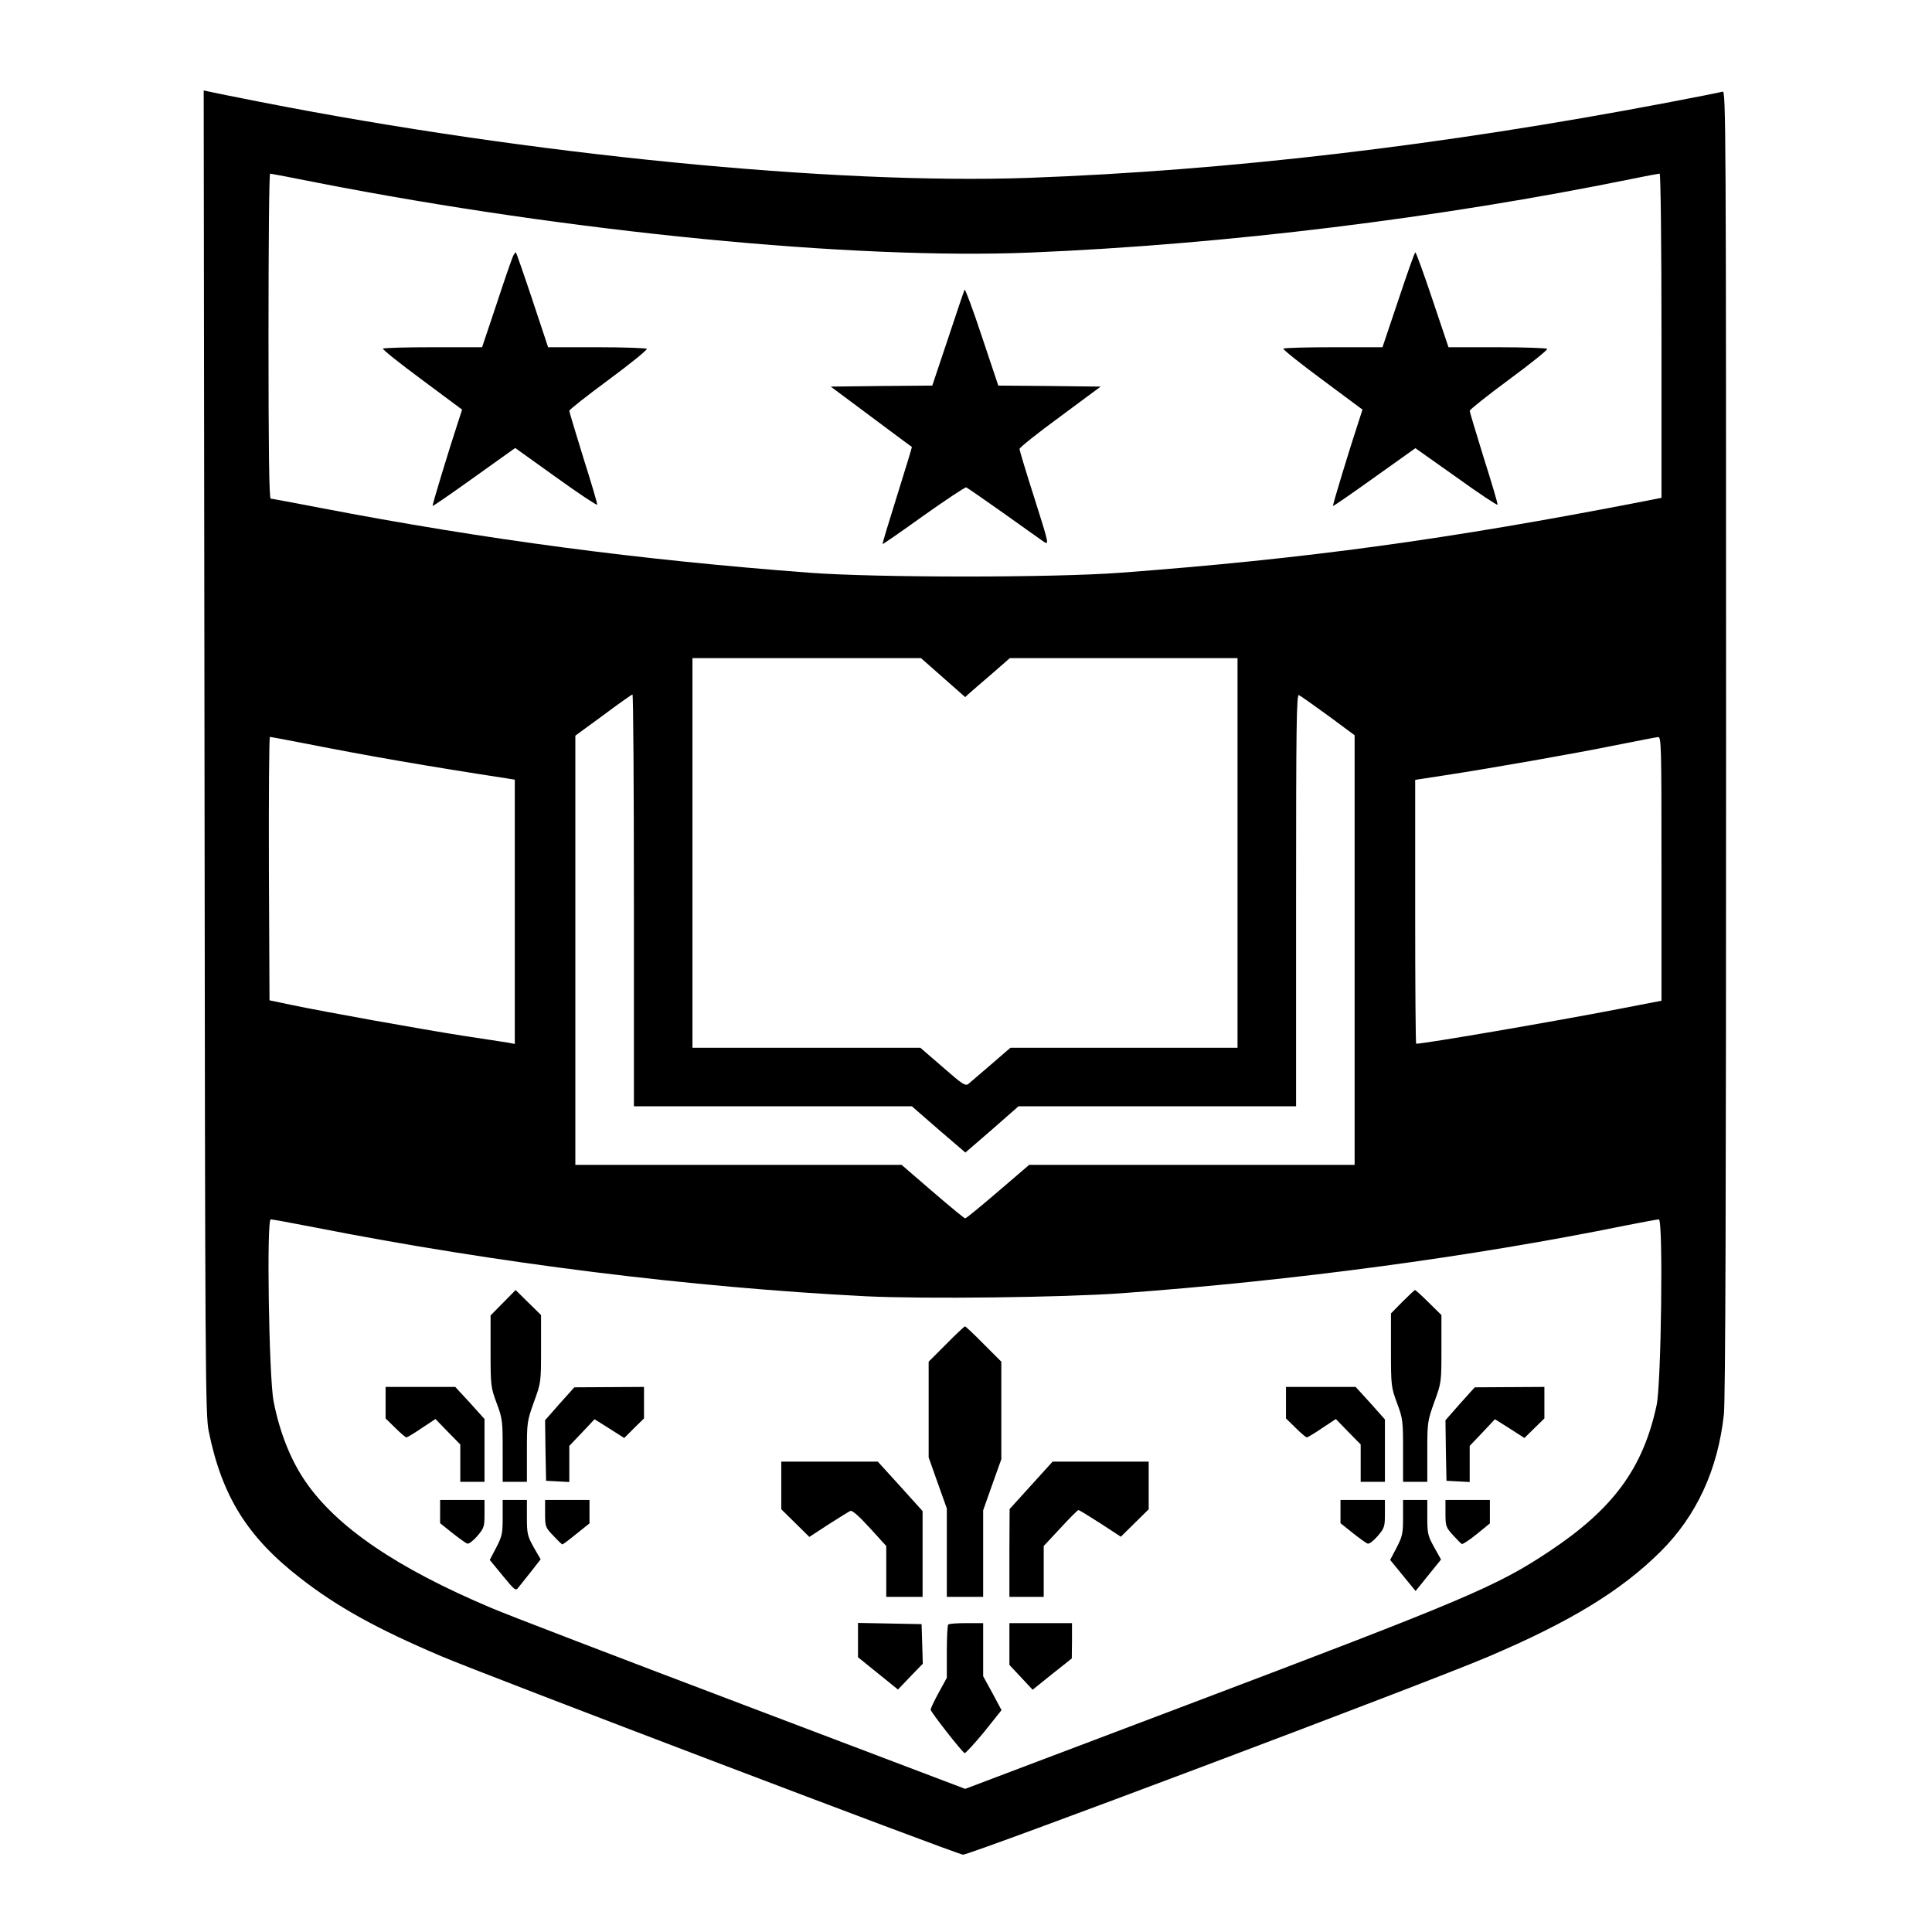
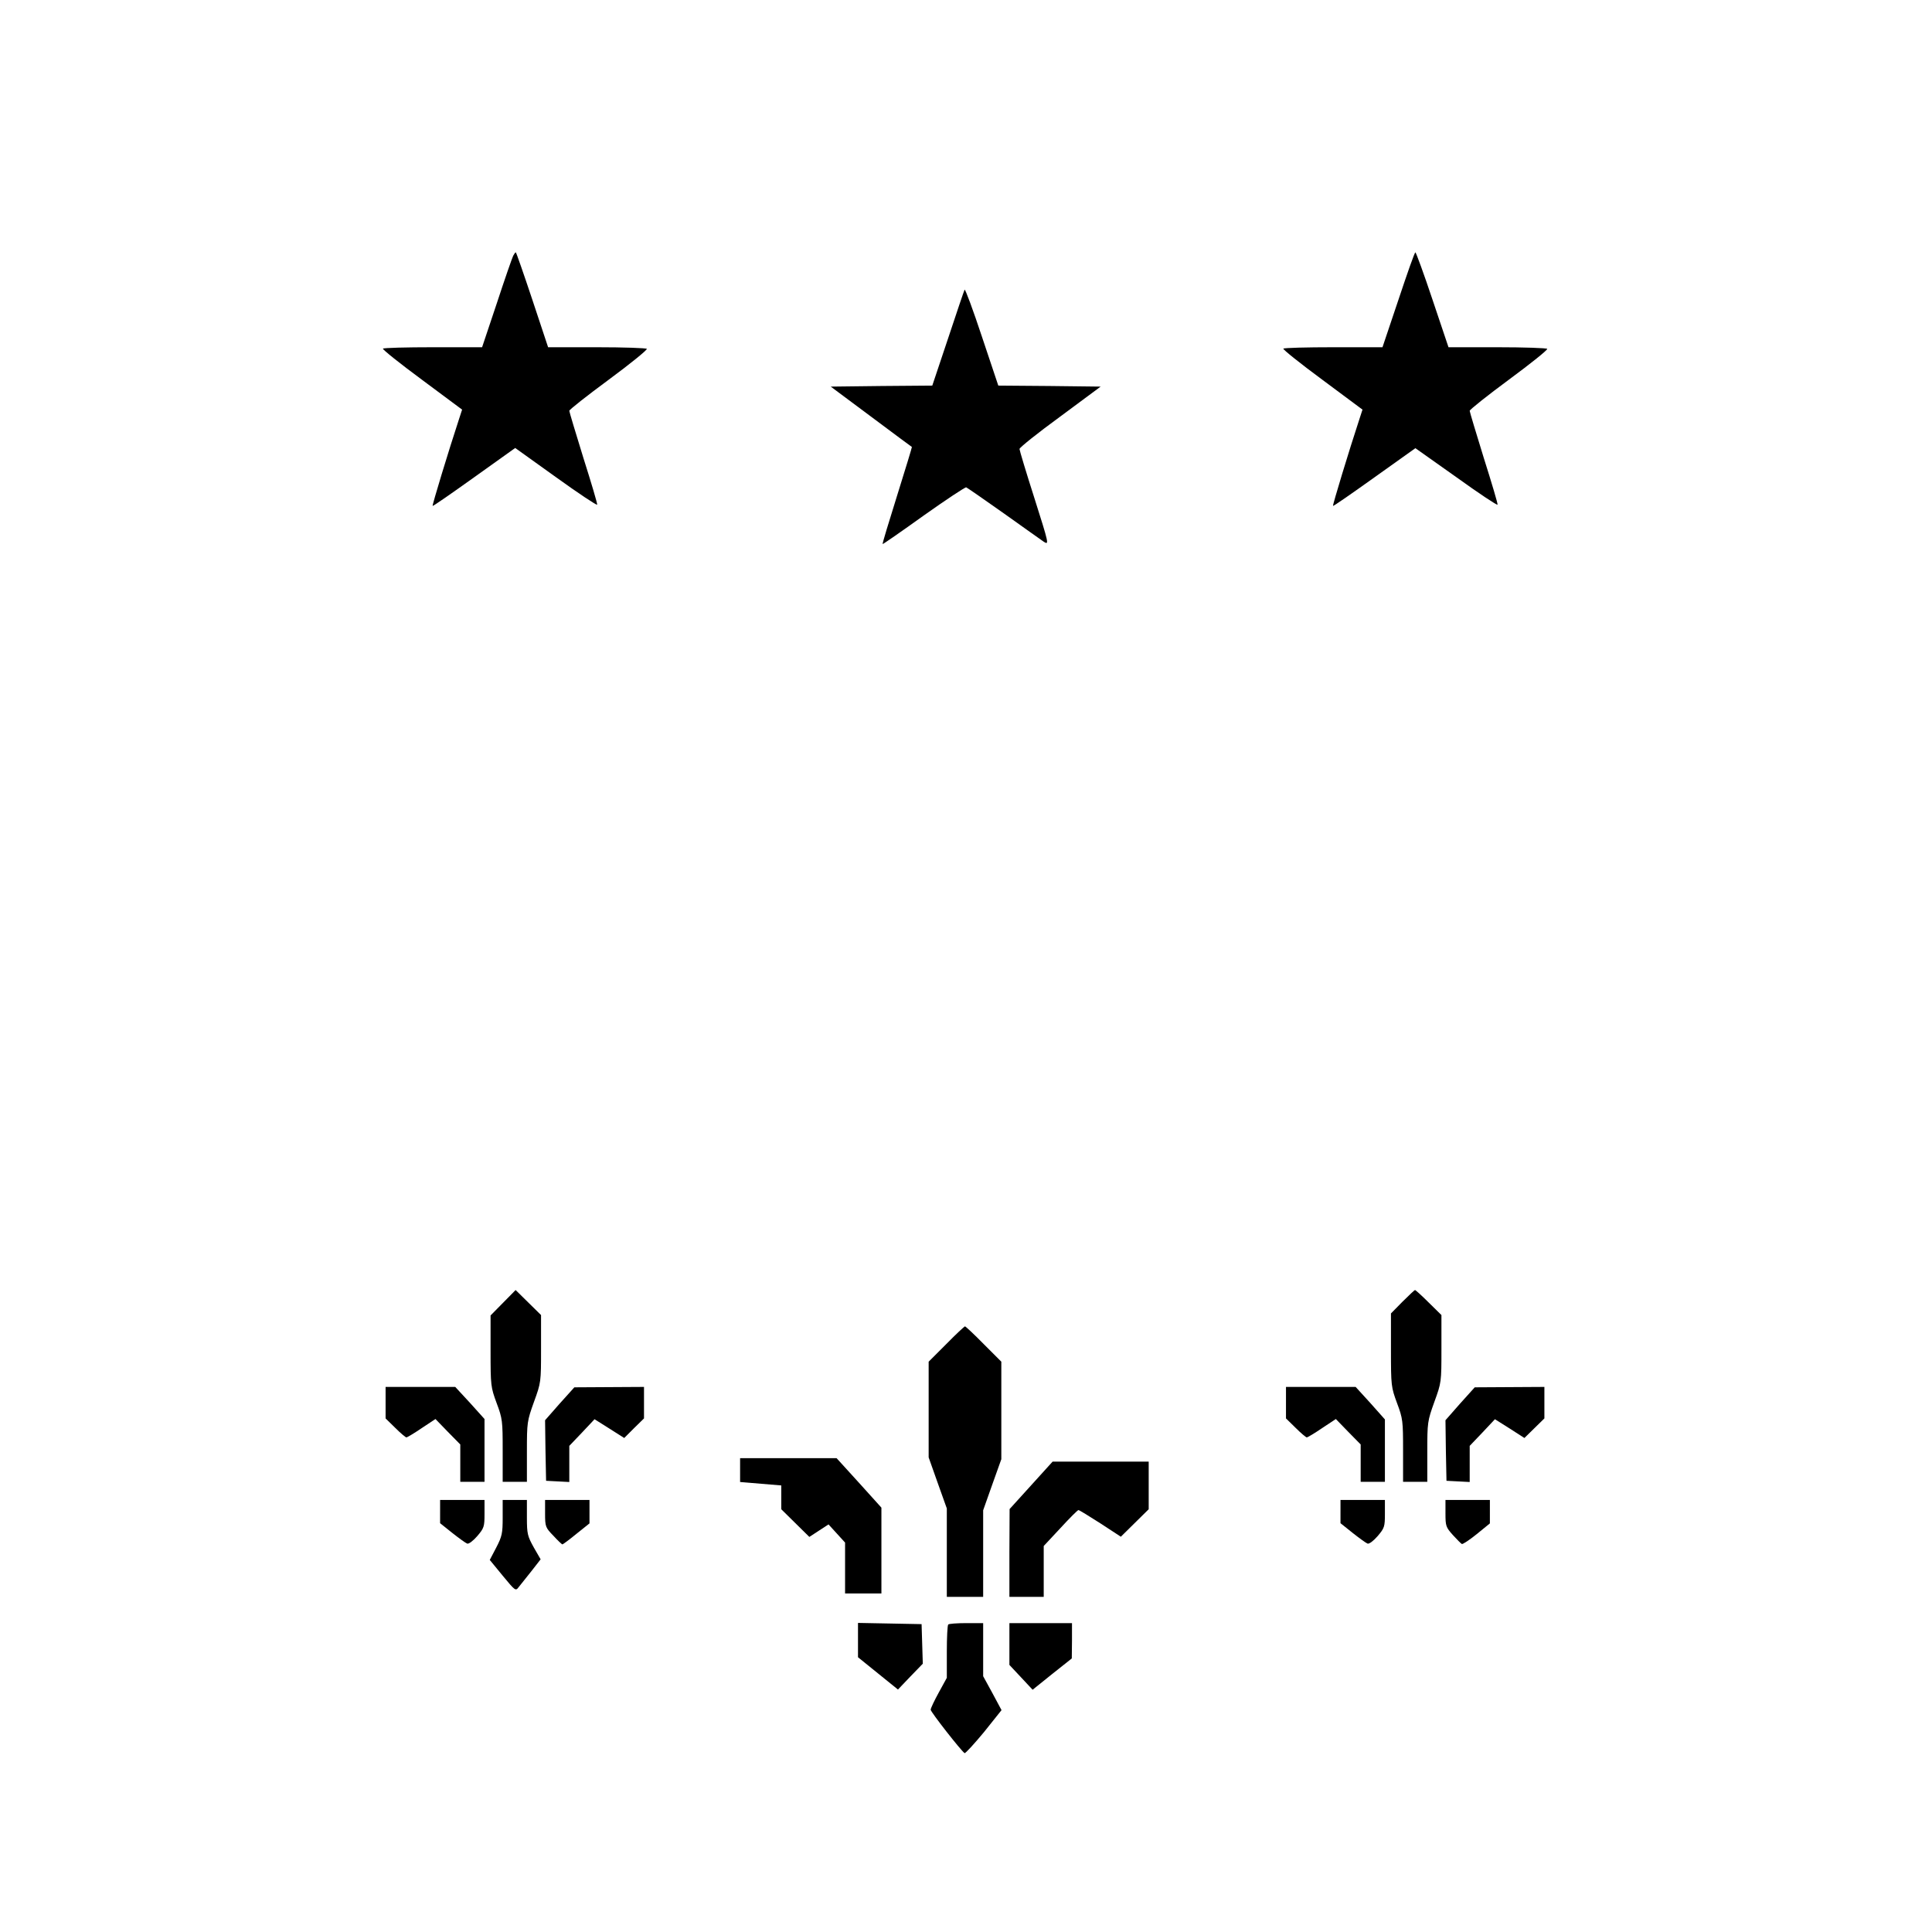
<svg xmlns="http://www.w3.org/2000/svg" version="1.0" width="957pt" height="957pt" viewBox="0 0 957 957" preserveAspectRatio="xMidYMid meet">
  <g transform="translate(0,957) scale(0.1,-0.1)" fill="#000000" stroke="none">
-     <path d="M1013 5844 c3 -3067 4 -3285 21 -3364 65 -320 191 -523 451 -725 186 -145 379 -252 701 -389 211 -90 2541 -976 2584 -983 27 -4 2293 849 2600 980 407 173 660 327 856 522 177 176 283 404 313 678 8 67 11 1090 11 3327 0 3073 -1 3231 -17 3226 -10 -3 -135 -28 -278 -55 -1114 -212 -2170 -336 -3160 -372 -965 -34 -2469 114 -3805 376 -129 25 -245 49 -258 52 l-23 5 4 -3278z m559 2821 c1254 -245 2655 -382 3533 -346 965 40 2030 171 2984 366 68 14 128 25 132 25 5 0 9 -360 9 -803 l0 -803 -92 -18 c-966 -188 -1668 -284 -2588 -353 -334 -25 -1205 -25 -1540 0 -847 64 -1604 164 -2422 321 -130 25 -242 46 -247 46 -8 0 -11 246 -11 805 0 443 3 805 8 805 4 0 109 -20 234 -45z m3099 -2451 l110 -97 22 20 c12 11 62 54 111 96 l88 77 564 0 564 0 0 -965 0 -965 -563 0 -562 0 -96 -83 c-52 -45 -103 -88 -112 -96 -15 -12 -30 -2 -127 83 l-111 96 -564 0 -565 0 0 965 0 965 566 0 566 0 109 -96z m-1531 -1104 l0 -1020 688 0 689 0 132 -115 133 -114 132 114 131 115 688 0 687 0 0 1021 c0 856 2 1020 14 1016 7 -3 72 -49 145 -102 l131 -97 0 -1064 0 -1064 -806 0 -806 0 -154 -132 c-85 -73 -158 -133 -163 -133 -5 0 -77 60 -162 133 l-153 132 -808 0 -808 0 0 1063 0 1063 138 101 c75 56 140 102 145 103 4 0 7 -459 7 -1020z m-1617 775 c293 -58 598 -111 990 -171 l37 -6 0 -654 0 -655 -32 6 c-18 3 -121 19 -228 35 -209 33 -678 117 -850 153 l-105 22 -3 653 c-1 358 1 652 5 652 4 0 87 -16 186 -35z m6707 -618 l0 -654 -212 -41 c-315 -61 -961 -172 -1003 -172 -3 0 -5 294 -5 654 l0 653 143 22 c236 36 650 109 852 150 105 21 198 39 208 40 16 1 17 -36 17 -652z m-6670 -1777 c905 -178 1862 -297 2730 -341 290 -14 970 -6 1265 15 857 63 1732 180 2499 336 82 16 156 30 163 30 22 0 12 -812 -11 -920 -67 -313 -215 -514 -531 -724 -261 -174 -416 -239 -1792 -760 l-1102 -417 -1094 415 c-602 228 -1166 444 -1253 481 -469 198 -767 401 -922 628 -73 106 -128 246 -157 397 -23 121 -35 900 -14 900 8 0 106 -18 219 -40z" />
    <path d="M2542 8303 c-5 -10 -42 -116 -81 -235 l-73 -218 -242 0 c-134 0 -246 -3 -249 -7 -4 -3 83 -73 193 -154 l199 -148 -14 -43 c-53 -161 -135 -431 -132 -434 2 -2 94 62 206 142 l203 145 201 -144 c111 -80 203 -141 205 -137 2 4 -29 108 -68 231 -38 123 -70 229 -70 234 0 6 88 75 195 154 107 79 192 148 189 153 -3 4 -114 8 -247 8 l-242 0 -78 235 c-43 129 -80 235 -82 235 -3 0 -8 -8 -13 -17z" />
    <path d="M6927 8085 l-79 -235 -242 0 c-134 0 -246 -3 -249 -7 -4 -3 83 -73 193 -154 l199 -148 -14 -43 c-53 -161 -135 -431 -132 -434 2 -2 94 62 206 142 l202 144 202 -143 c111 -80 203 -141 205 -137 2 4 -29 108 -68 231 -38 123 -70 229 -70 234 0 6 88 76 195 155 107 79 192 147 189 152 -3 4 -114 8 -247 8 l-242 0 -79 235 c-43 129 -82 235 -85 235 -4 0 -41 -106 -84 -235z" />
    <path d="M4778 8135 c-3 -6 -40 -115 -82 -242 l-78 -233 -251 -2 -252 -3 200 -149 c110 -82 201 -150 202 -150 1 -1 -32 -109 -73 -240 -41 -131 -74 -239 -72 -241 2 -1 93 62 203 141 110 78 205 141 211 140 5 -2 89 -60 185 -128 95 -68 186 -132 200 -142 26 -16 25 -11 -47 216 -41 128 -74 238 -74 244 0 7 90 79 201 160 l201 149 -254 3 -253 2 -81 242 c-44 133 -83 238 -86 233z" />
    <path d="M2492 3117 l-62 -63 0 -176 c0 -172 1 -179 30 -258 29 -77 30 -89 30 -236 l0 -154 60 0 60 0 0 150 c0 145 1 151 35 246 35 96 35 98 35 263 l0 167 -63 62 -63 62 -62 -63z" />
    <path d="M6947 3122 l-57 -58 0 -181 c0 -177 1 -184 30 -263 29 -77 30 -89 30 -236 l0 -154 60 0 60 0 0 150 c0 145 1 151 35 246 35 96 35 98 35 263 l0 167 -63 62 c-34 34 -65 62 -68 62 -2 0 -30 -26 -62 -58z" />
    <path d="M4687 2912 l-87 -87 0 -237 0 -237 45 -127 45 -126 0 -219 0 -219 90 0 90 0 0 214 0 215 45 127 45 126 0 242 0 241 -87 87 c-48 49 -90 88 -93 88 -3 0 -45 -39 -93 -88z" />
    <path d="M1910 2622 l0 -78 48 -47 c26 -26 51 -47 55 -47 4 0 38 20 76 46 l68 45 61 -63 62 -63 0 -92 0 -93 60 0 60 0 0 156 0 155 -72 80 -73 79 -172 0 -173 0 0 -78z" />
    <path d="M2772 2617 l-72 -82 2 -150 3 -150 58 -3 57 -3 0 89 0 90 63 66 62 66 73 -46 74 -47 49 49 49 48 0 78 0 78 -172 -1 -173 -1 -73 -81z" />
    <path d="M6370 2622 l0 -78 48 -47 c26 -26 51 -47 55 -47 4 0 38 20 76 46 l68 45 61 -63 62 -63 0 -92 0 -93 60 0 60 0 0 155 0 154 -72 81 -73 80 -172 0 -173 0 0 -78z" />
    <path d="M7232 2617 l-72 -82 2 -150 3 -150 58 -3 57 -3 0 89 0 90 63 66 62 66 73 -46 73 -47 50 49 49 48 0 78 0 78 -172 -1 -173 -1 -73 -81z" />
-     <path d="M3870 2212 l0 -118 69 -68 70 -69 95 62 c52 33 101 64 109 67 9 3 44 -28 95 -84 l82 -90 0 -126 0 -126 90 0 90 0 0 213 0 212 -111 123 -111 122 -239 0 -239 0 0 -118z" />
+     <path d="M3870 2212 l0 -118 69 -68 70 -69 95 62 l82 -90 0 -126 0 -126 90 0 90 0 0 213 0 212 -111 123 -111 122 -239 0 -239 0 0 -118z" />
    <path d="M5108 2213 l-107 -118 -1 -217 0 -218 85 0 85 0 0 126 0 126 83 89 c45 49 85 89 89 89 4 0 53 -30 109 -66 l101 -66 69 68 69 68 0 118 0 118 -238 0 -238 0 -106 -117z" />
    <path d="M2180 2083 l0 -58 60 -48 c33 -26 66 -50 74 -53 8 -3 29 13 50 37 34 40 36 47 36 111 l0 68 -110 0 -110 0 0 -57z" />
    <path d="M2490 2053 c0 -78 -3 -93 -32 -149 l-32 -61 64 -78 c62 -75 64 -77 79 -57 9 11 37 47 63 79 l46 59 -34 59 c-31 56 -34 67 -34 148 l0 87 -60 0 -60 0 0 -87z" />
    <path d="M2700 2073 c0 -65 2 -70 41 -110 22 -24 42 -43 45 -43 2 0 34 23 69 52 l65 52 0 58 0 58 -110 0 -110 0 0 -67z" />
    <path d="M6640 2083 l0 -58 60 -48 c33 -26 66 -50 74 -53 8 -3 29 13 50 37 34 40 36 47 36 111 l0 68 -110 0 -110 0 0 -57z" />
-     <path d="M6950 2053 c0 -78 -3 -93 -32 -149 l-32 -61 63 -77 63 -77 63 78 63 78 -34 61 c-31 56 -34 68 -34 147 l0 87 -60 0 -60 0 0 -87z" />
    <path d="M7160 2074 c0 -63 2 -69 37 -108 20 -22 40 -42 44 -44 5 -2 38 20 74 49 l65 53 0 58 0 58 -110 0 -110 0 0 -66z" />
    <path d="M4250 1446 l0 -85 99 -80 99 -80 61 64 62 64 -3 98 -3 98 -157 3 -158 3 0 -85z" />
    <path d="M4697 1523 c-4 -3 -7 -64 -7 -135 l0 -129 -40 -73 c-22 -40 -40 -78 -40 -85 0 -11 151 -204 168 -215 4 -2 47 45 96 104 l87 109 -45 84 -46 84 0 132 0 131 -83 0 c-46 0 -87 -3 -90 -7z" />
    <path d="M5000 1426 l0 -103 58 -62 57 -61 97 78 97 77 1 88 0 87 -155 0 -155 0 0 -104z" />
  </g>
</svg>